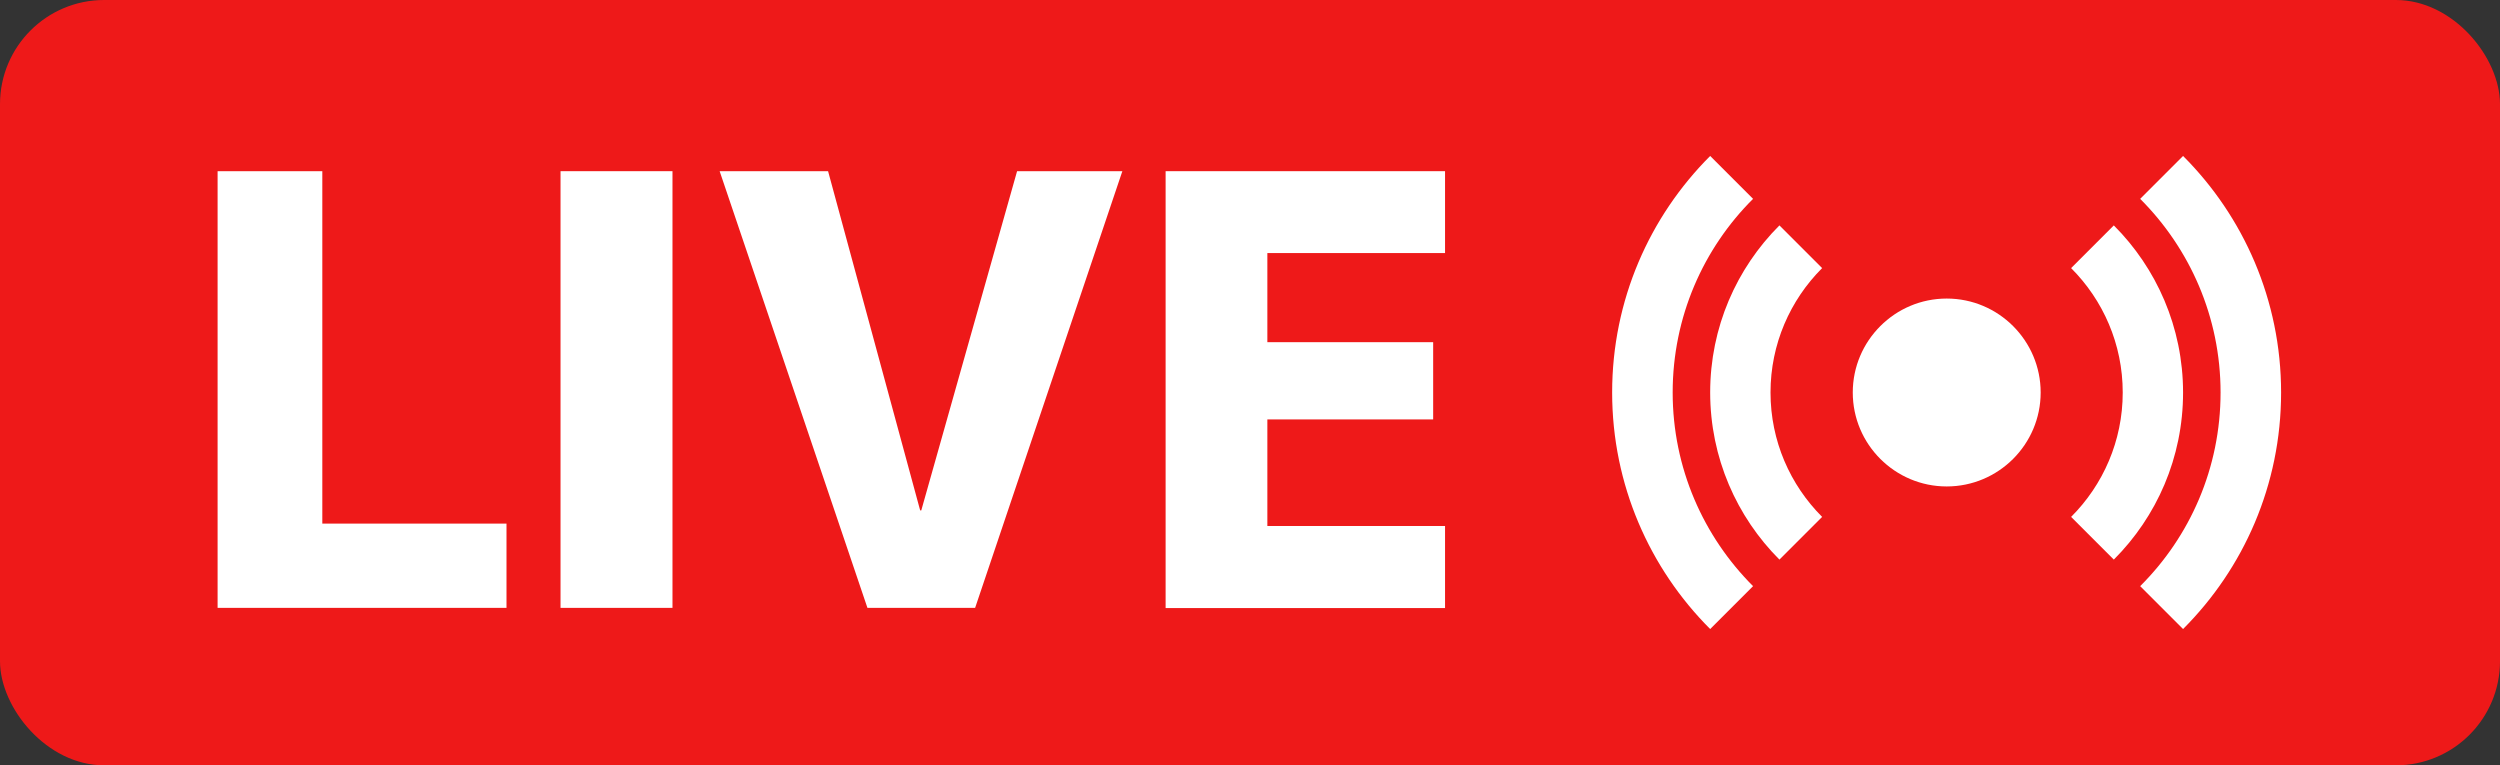
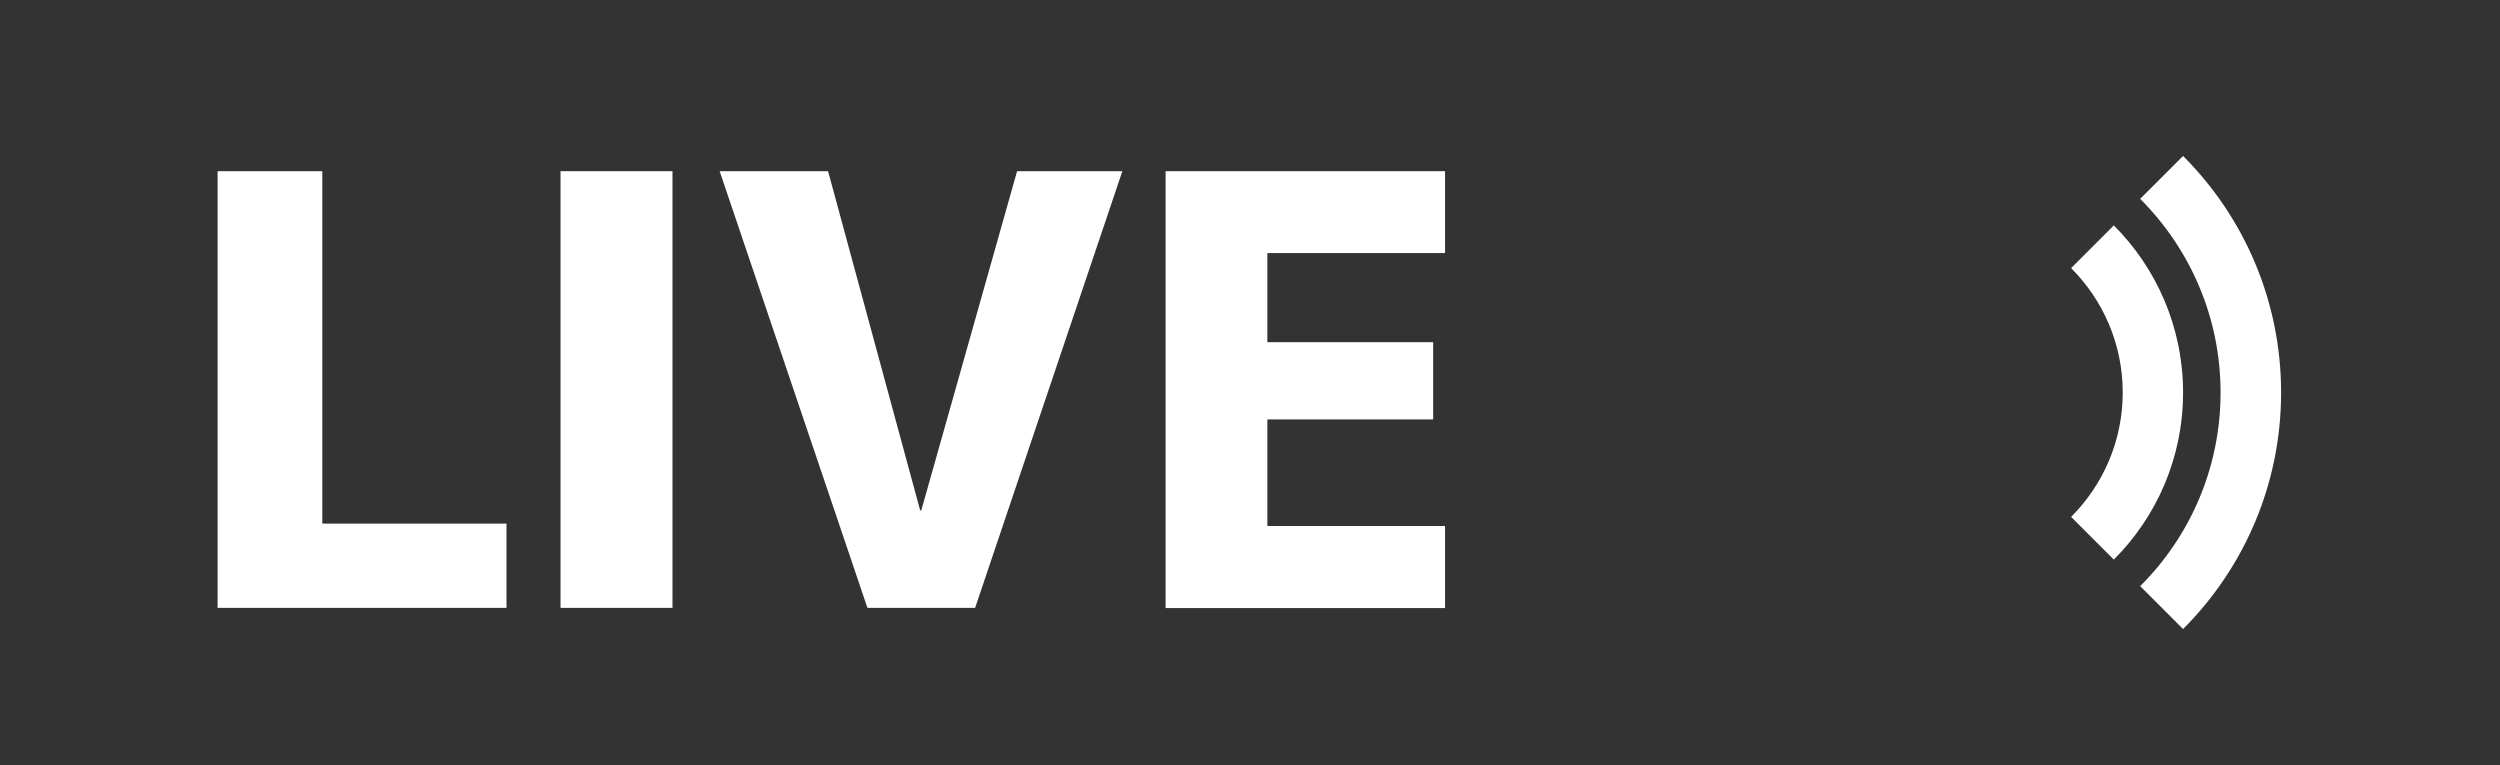
<svg xmlns="http://www.w3.org/2000/svg" id="_文字" data-name="文字" viewBox="0 0 134.65 41.22">
  <rect x="0" y="0" width="134.65" height="41.22" fill="#333333" stroke="none" />
  <defs>
    <style>
      .cls-1 {
        fill: #fff;
      }

      .cls-2 {
        fill: #ee1919;
      }
    </style>
  </defs>
-   <rect class="cls-2" width="134.65" height="41.22" rx="5.61" ry="5.61" />
  <g>
-     <path class="cls-1" d="m99.79,21.14c0-2.79,2.27-5.06,5.06-5.06s5.06,2.27,5.06,5.06-2.27,5.06-5.06,5.06-5.06-2.27-5.06-5.06Z" />
    <path class="cls-1" d="m122.86,21.14c0-4.97-2.02-9.48-5.28-12.74l-2.31,2.31c2.67,2.67,4.33,6.36,4.33,10.43s-1.65,7.76-4.33,10.43l2.31,2.31c3.26-3.26,5.28-7.76,5.28-12.74Z" />
    <path class="cls-1" d="m113.85,12.14l-2.3,2.3c1.72,1.72,2.78,4.09,2.78,6.7s-1.06,4.98-2.78,6.7l2.3,2.3c2.31-2.31,3.73-5.49,3.73-9s-1.43-6.7-3.73-9Z" />
-     <path class="cls-1" d="m86.83,21.14c0,4.97,2.02,9.48,5.28,12.74l2.31-2.31c-2.67-2.67-4.33-6.36-4.33-10.43s1.65-7.76,4.33-10.43l-2.31-2.31c-3.26,3.26-5.28,7.76-5.28,12.74Z" />
-     <path class="cls-1" d="m95.84,30.14l2.3-2.3c-1.72-1.72-2.78-4.09-2.78-6.7s1.06-4.98,2.78-6.7l-2.3-2.3c-2.31,2.31-3.73,5.49-3.73,9s1.43,6.7,3.73,9Z" />
  </g>
  <g>
    <path class="cls-1" d="m17.36,9.22v18.98h9.92v4.54h-15.56V9.22h5.64Z" />
    <path class="cls-1" d="m30.19,32.74V9.22h6.03v23.52h-6.03Z" />
    <path class="cls-1" d="m44.6,9.22l4.96,18.27h.06l5.16-18.27h5.67l-7.93,23.52h-5.8l-7.96-23.52h5.83Z" />
    <path class="cls-1" d="m68.26,13.63v4.8h8.93v4.16h-8.93v5.74h9.57v4.42h-15.05V9.22h15.05v4.41h-9.57Z" />
  </g>
</svg>